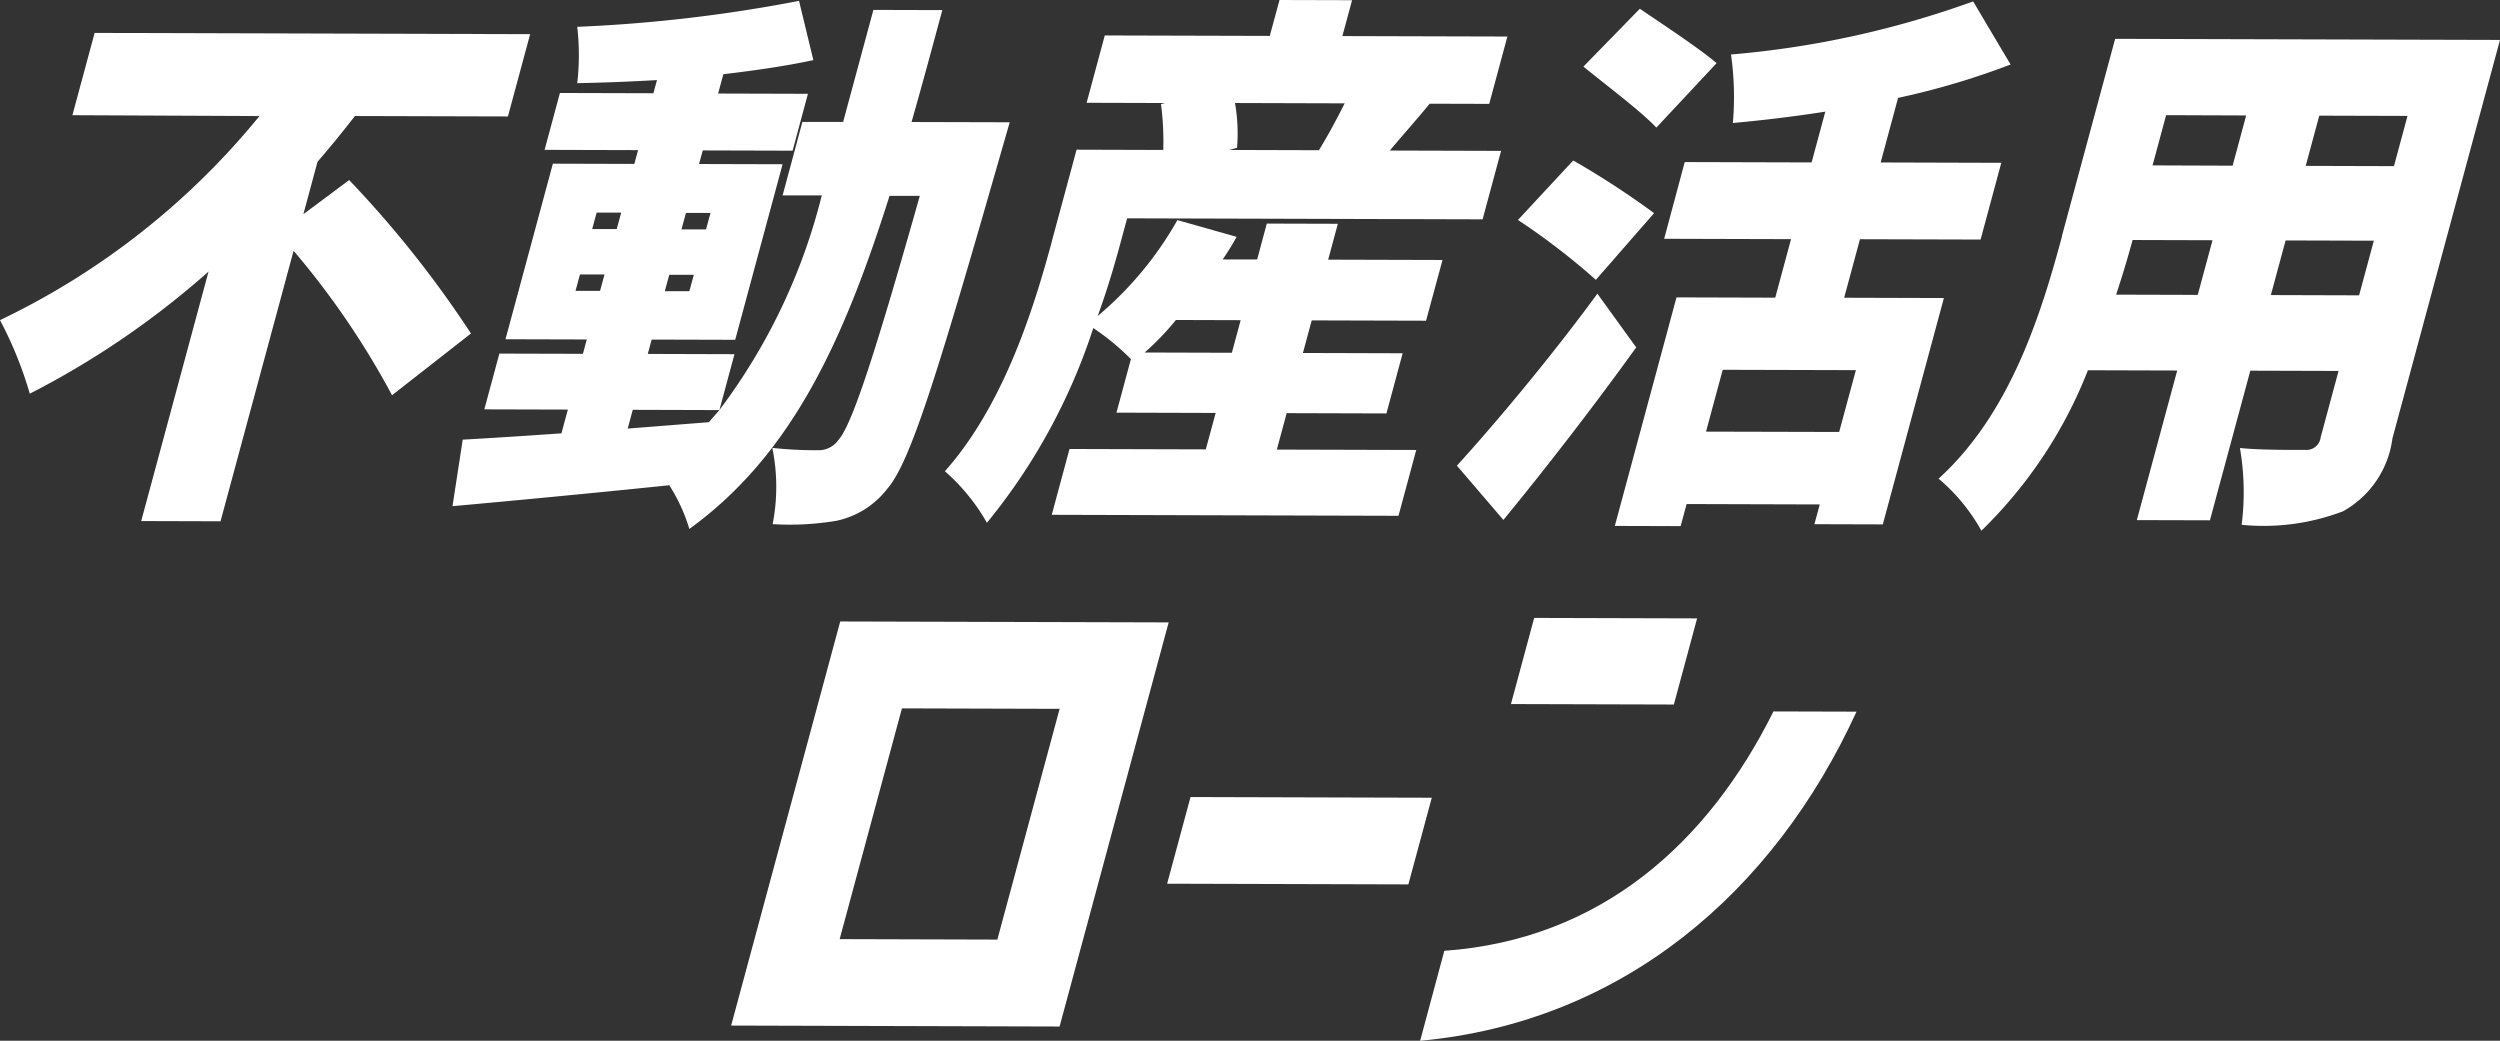
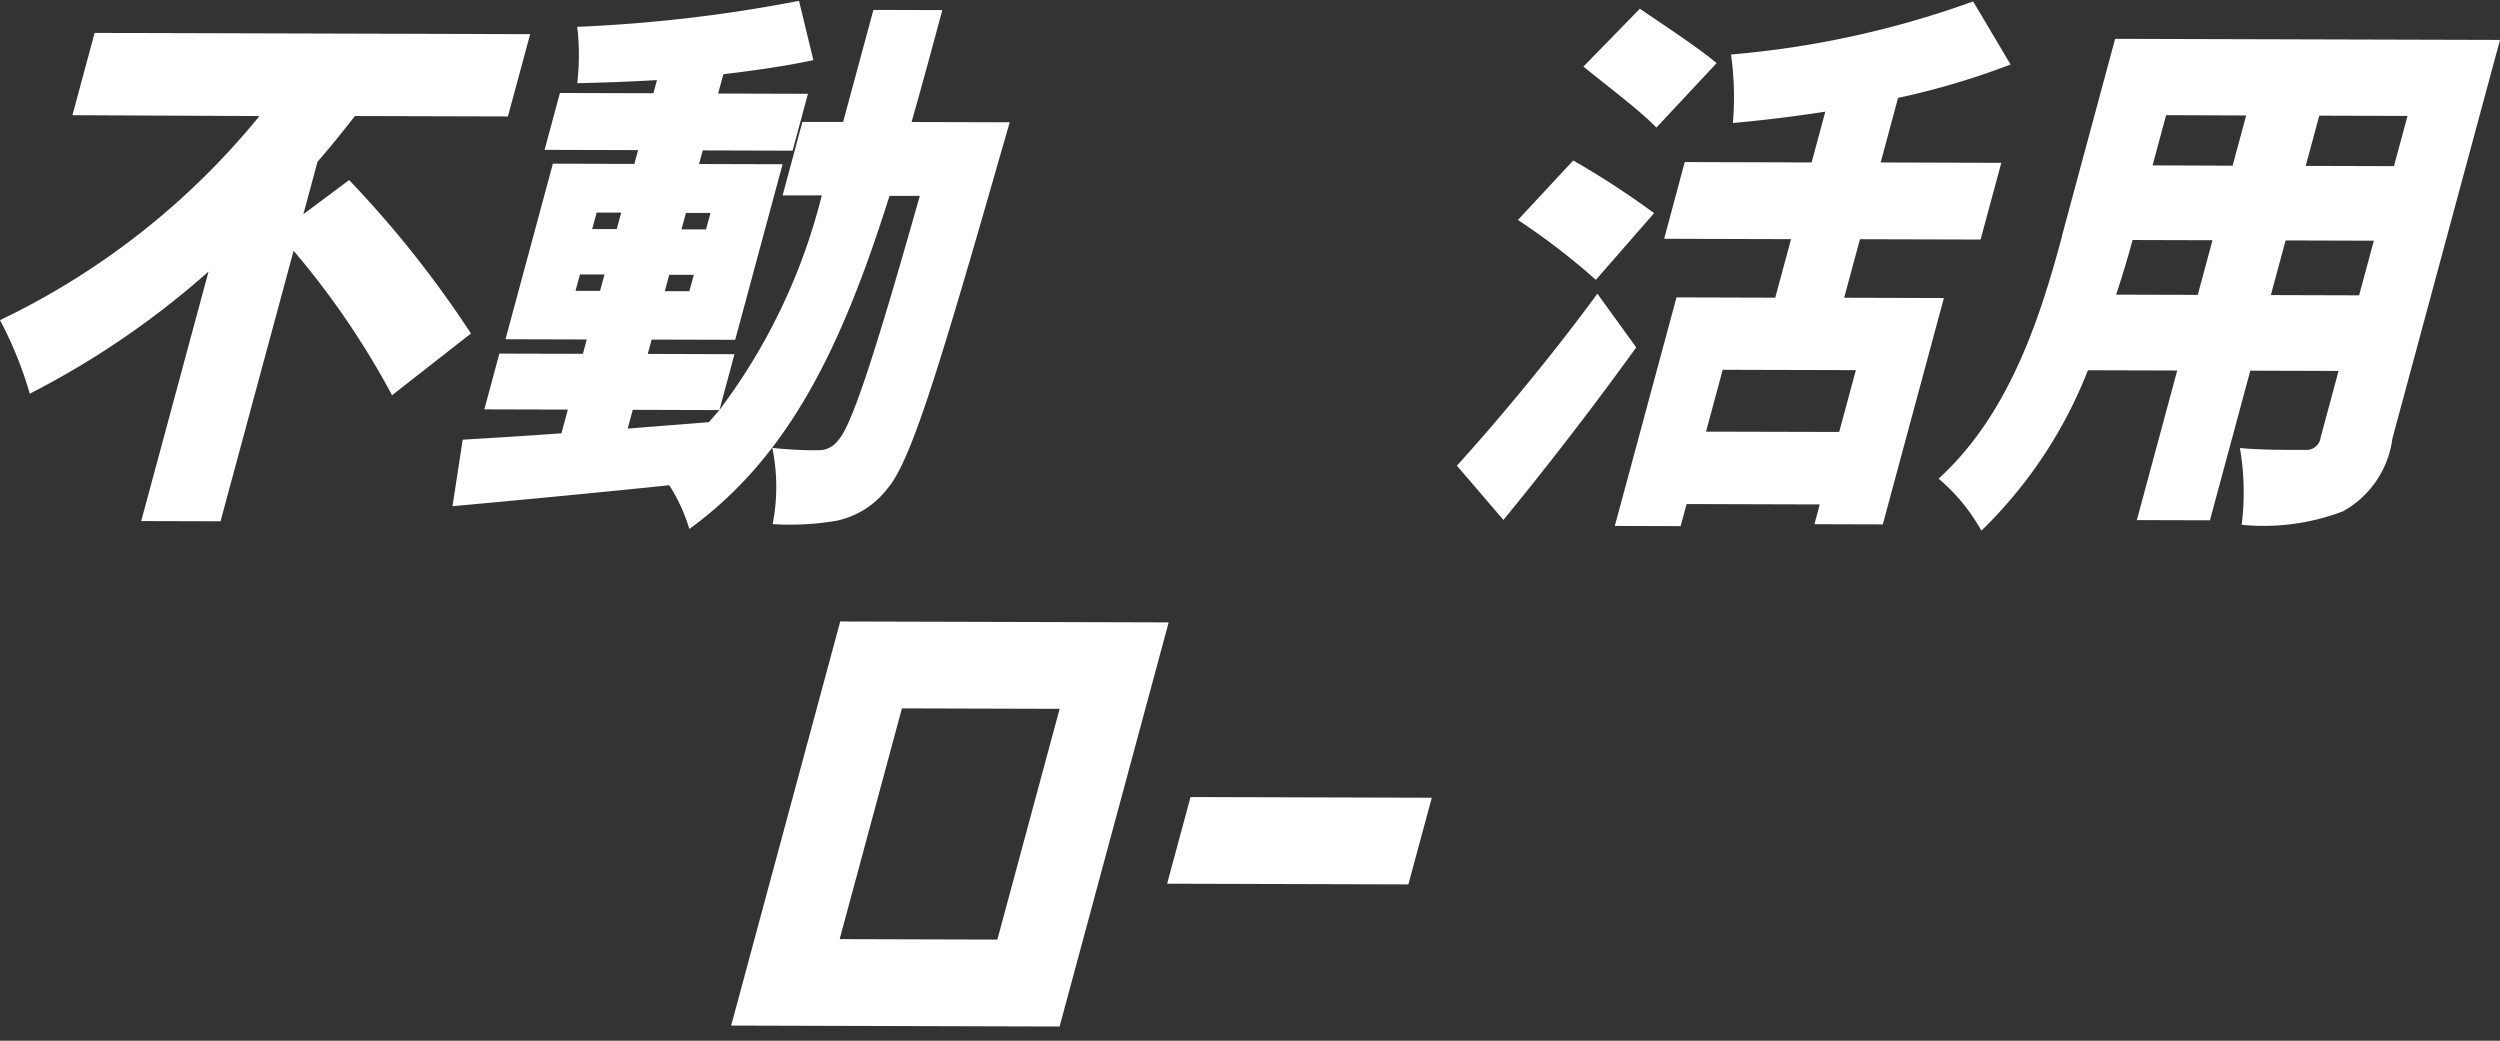
<svg xmlns="http://www.w3.org/2000/svg" id="グループ_1375" data-name="グループ 1375" width="75.956" height="31.621" viewBox="0 0 75.956 31.621">
  <rect x="0" y="0" width="75.956" height="31.621" fill="#333333" stroke="none" />
  <g id="グループ_1379" data-name="グループ 1379" transform="translate(0 0)">
    <path id="パス_3220" data-name="パス 3220" d="M14.306,14.735l-2.395,1.873A24.824,24.824,0,0,0,8.92,12.219L6.7,20.438,4.29,20.431l2.046-7.581A26.009,26.009,0,0,1,.905,16.561,11.717,11.717,0,0,0,0,14.326a22.9,22.9,0,0,0,7.883-6.2L2.2,8.1l.675-2.5,13.232.038-.675,2.5-4.648-.013c-.365.469-.745.938-1.137,1.39l-.43,1.593,1.391-1.037a32.517,32.517,0,0,1,3.7,4.66" transform="translate(0 -4.6)" fill="#fff" />
    <path id="パス_3221" data-name="パス 3221" d="M80,13.282l.195-.721-2.538-.007.457-1.694,2.538.007.118-.436L78.3,10.424l1.44-5.334,2.475.007.113-.419-2.84-.008.466-1.728,2.84.008.109-.4c-.823.048-1.657.079-2.423.094a7.47,7.47,0,0,0,0-1.712A45.274,45.274,0,0,0,87.218.143l.436,1.8c-.843.182-1.768.314-2.735.429l-.159.587,2.729.008-.466,1.728-2.729-.008L84.18,5.1l2.539.007-1.44,5.334-2.538-.007-.118.436,2.634.008L84.8,12.574a18.108,18.108,0,0,0,3.11-6.521l-1.19,0,.6-2.231,1.238,0L89.478.418l2.094.006c-.321,1.191-.629,2.331-.935,3.4l2.983.008-.3,1.04c-1.945,6.793-2.735,9.308-3.424,10.1a2.633,2.633,0,0,1-1.548.969,8.539,8.539,0,0,1-1.931.1,5.9,5.9,0,0,0-.01-2.316,12.179,12.179,0,0,0,1.41.071.727.727,0,0,0,.589-.3c.4-.435,1.06-2.4,2.482-7.429l-.92,0c-1.429,4.528-3.021,7.9-6.082,10.121a5.242,5.242,0,0,0-.61-1.328c-2.368.245-4.78.473-6.586.636L77,13.475c.838-.048,1.872-.112,3.005-.193m1.168-4.327.136-.5-.746,0-.136.5Zm.507-1.879.136-.5-.746,0-.136.5Zm3.121,5.5-2.634-.008-.154.57,2.466-.194c.1-.117.206-.235.321-.368m-.914-3.611.136-.5-.746,0-.136.5Zm.507-1.879.136-.5-.746,0-.136.5Z" transform="translate(-62.942 -0.117)" fill="#fff" />
-     <path id="パス_3222" data-name="パス 3222" d="M163.349,7.332l.752-2.784,2.634.008a8.759,8.759,0,0,0-.069-1.393l.12-.033-2.38-.007.552-2.046,5.013.014L170.266,0l2.205.006-.294,1.09,5.013.014-.552,2.046-1.809-.005c-.426.519-.859,1-1.21,1.423l3.379.01-.561,2.08-10.8-.031-.195.721c-.181.671-.405,1.442-.7,2.247a10.587,10.587,0,0,0,2.422-2.914l1.8.509a8.055,8.055,0,0,1-.424.687l1.047,0,.294-1.09,2.158.006-.294,1.09,3.474.01-.5,1.845-3.474-.01-.267.99,3.03.009-.493,1.828-3.03-.009-.3,1.107,4.236.012-.539,2-10.535-.03.539-2,4.141.012.3-1.107-3.014-.009.439-1.627a7.486,7.486,0,0,0-1.143-.943,18.2,18.2,0,0,1-3.232,5.916,6.029,6.029,0,0,0-1.277-1.565c1.8-2.026,2.709-4.978,3.252-6.99m2.818,3.382,2.649.008.267-.99-1.967-.006a8.24,8.24,0,0,1-.949.988m2.806-6.22-.24.066,2.729.008c.256-.419.539-.938.781-1.424l-3.332-.01a5.307,5.307,0,0,1,.062,1.36" transform="translate(-131.392 0)" fill="#fff" />
    <path id="パス_3223" data-name="パス 3223" d="M251.147,9.122l1.179,1.631c-1.269,1.759-2.662,3.568-4.035,5.242l-1.413-1.649c1.128-1.239,2.834-3.265,4.268-5.225m-.734-4.047a25.886,25.886,0,0,1,2.457,1.6L251.1,8.7a20.949,20.949,0,0,0-2.367-1.819Zm.31-2.853L252.436.464c.671.455,1.8,1.2,2.333,1.652l-1.831,1.959c-.456-.488-1.539-1.3-2.215-1.853m3.077,2.9,3.855.011.416-1.543c-.945.148-1.9.263-2.808.345a9.2,9.2,0,0,0-.057-2.081A28.678,28.678,0,0,0,262.563.241L263.7,2.158a23.115,23.115,0,0,1-3.418,1.014l-.529,1.962,3.665.011-.629,2.331-3.665-.01-.48,1.778,3.03.009-1.856,6.877-2.078-.006.163-.6-4.046-.012-.181.671-2-.006,1.874-6.944,3,.009.48-1.778-3.855-.011Zm4.692,8.2L259,11.444l-4.046-.011-.507,1.879Z" transform="translate(-202.614 -0.198)" fill="#fff" />
    <path id="パス_3224" data-name="パス 3224" d="M332.22,12.569l1.616-5.988,11.693.033-3.269,12.11a2.965,2.965,0,0,1-1.5,2.211,6.768,6.768,0,0,1-3.08.411,7.875,7.875,0,0,0-.053-2.333c.712.069,1.7.055,1.969.056a.436.436,0,0,0,.485-.385l.543-2.013-2.681-.008-1.227,4.546-2.221-.006,1.227-4.545-2.713-.008a13.805,13.805,0,0,1-3.237,4.875,5.655,5.655,0,0,0-1.3-1.581c2.189-1.991,3.115-5.01,3.753-7.375m4.121,1.791.448-1.66-2.428-.007q-.21.78-.5,1.66Zm1.059-3.925.412-1.526L335.385,8.9l-.412,1.526Zm4.291,2.279-2.681-.008-.448,1.66,2.681.008Zm.611-2.265.412-1.526-2.681-.008-.412,1.526Z" transform="translate(-269.573 -5.401)" fill="#fff" />
    <path id="パス_3225" data-name="パス 3225" d="M420.386,16.071l9.979.028-3.314,12.278-9.979-.029Zm4.774,9.665,1.892-7.011-4.791-.014-1.892,7.011Z" transform="translate(-394.858 2.811)" fill="#fff" />
    <path id="パス_3226" data-name="パス 3226" d="M491.66,45.822l7.33.021-.711,2.633-7.33-.021Z" transform="translate(-455.489 -21.606)" fill="#fff" />
-     <path id="パス_3227" data-name="パス 3227" d="M534.539,25.583c4.76-.339,8.015-3.284,10-7.273l2.523.007c-2.516,5.5-7.118,9.43-13.258,10Zm2.73-10.114,4.95.014-.706,2.617-4.95-.014Z" transform="translate(-490.657 3.305)" fill="#fff" />
  </g>
</svg>